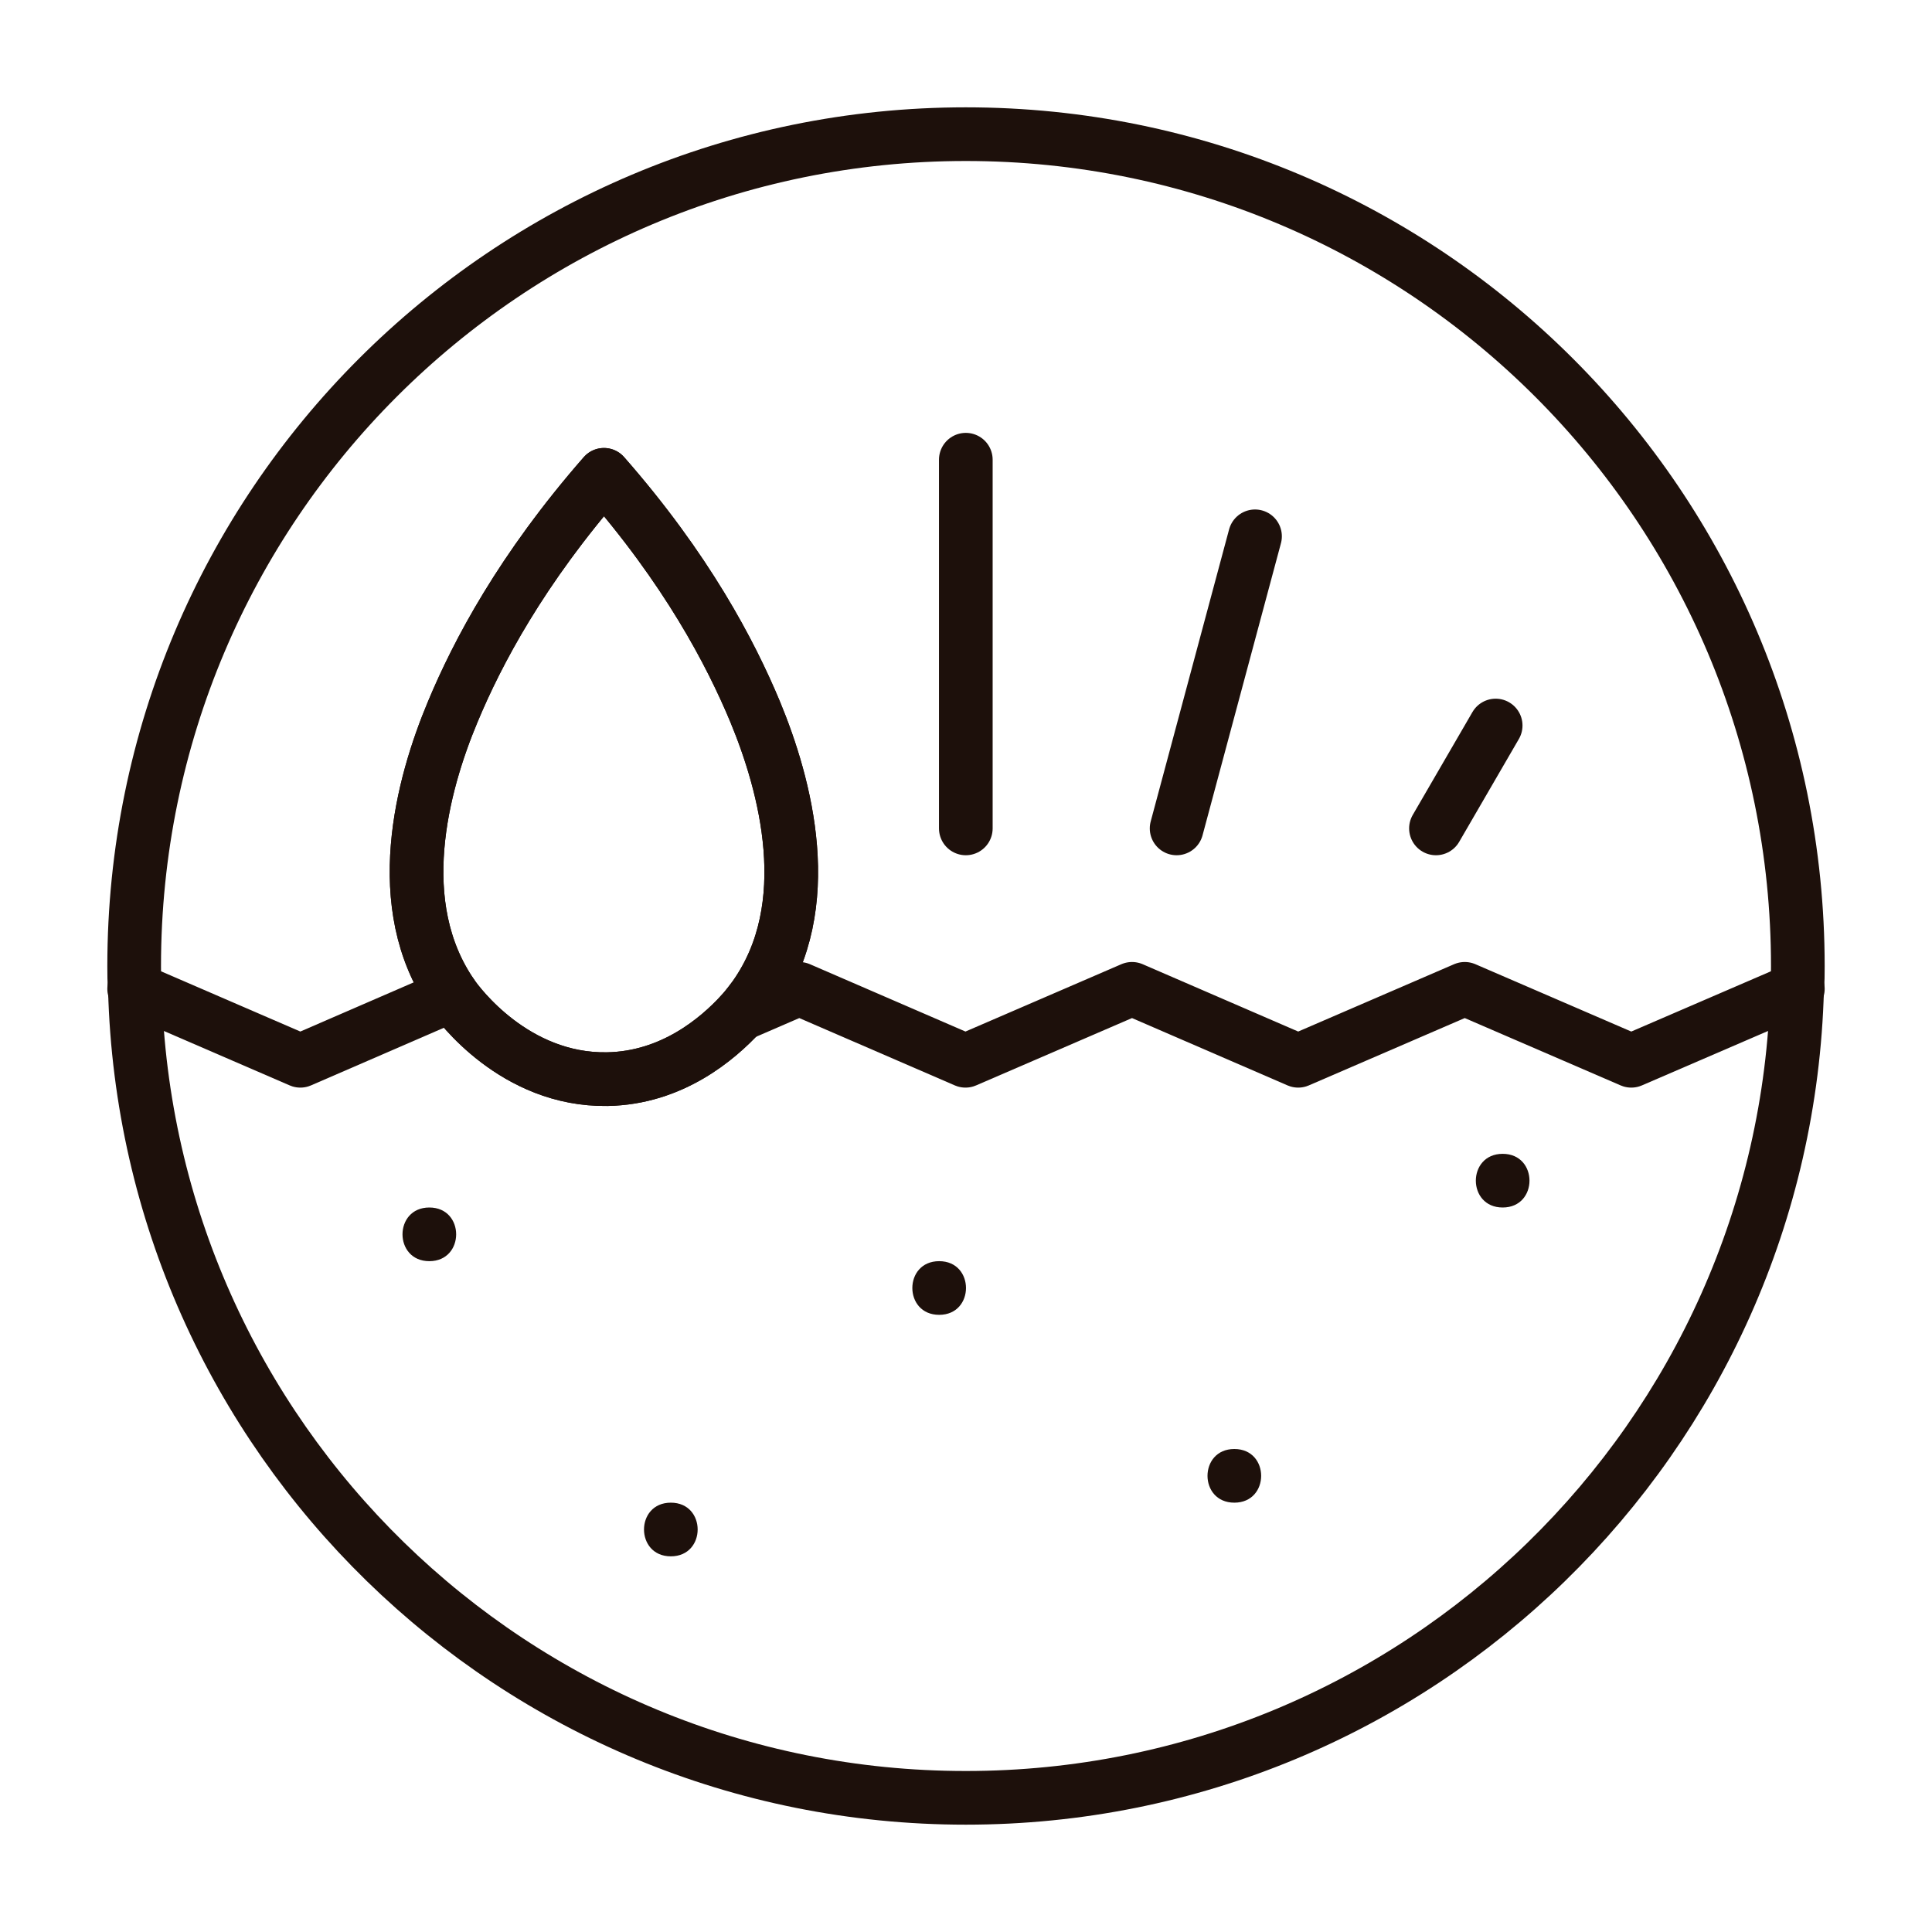
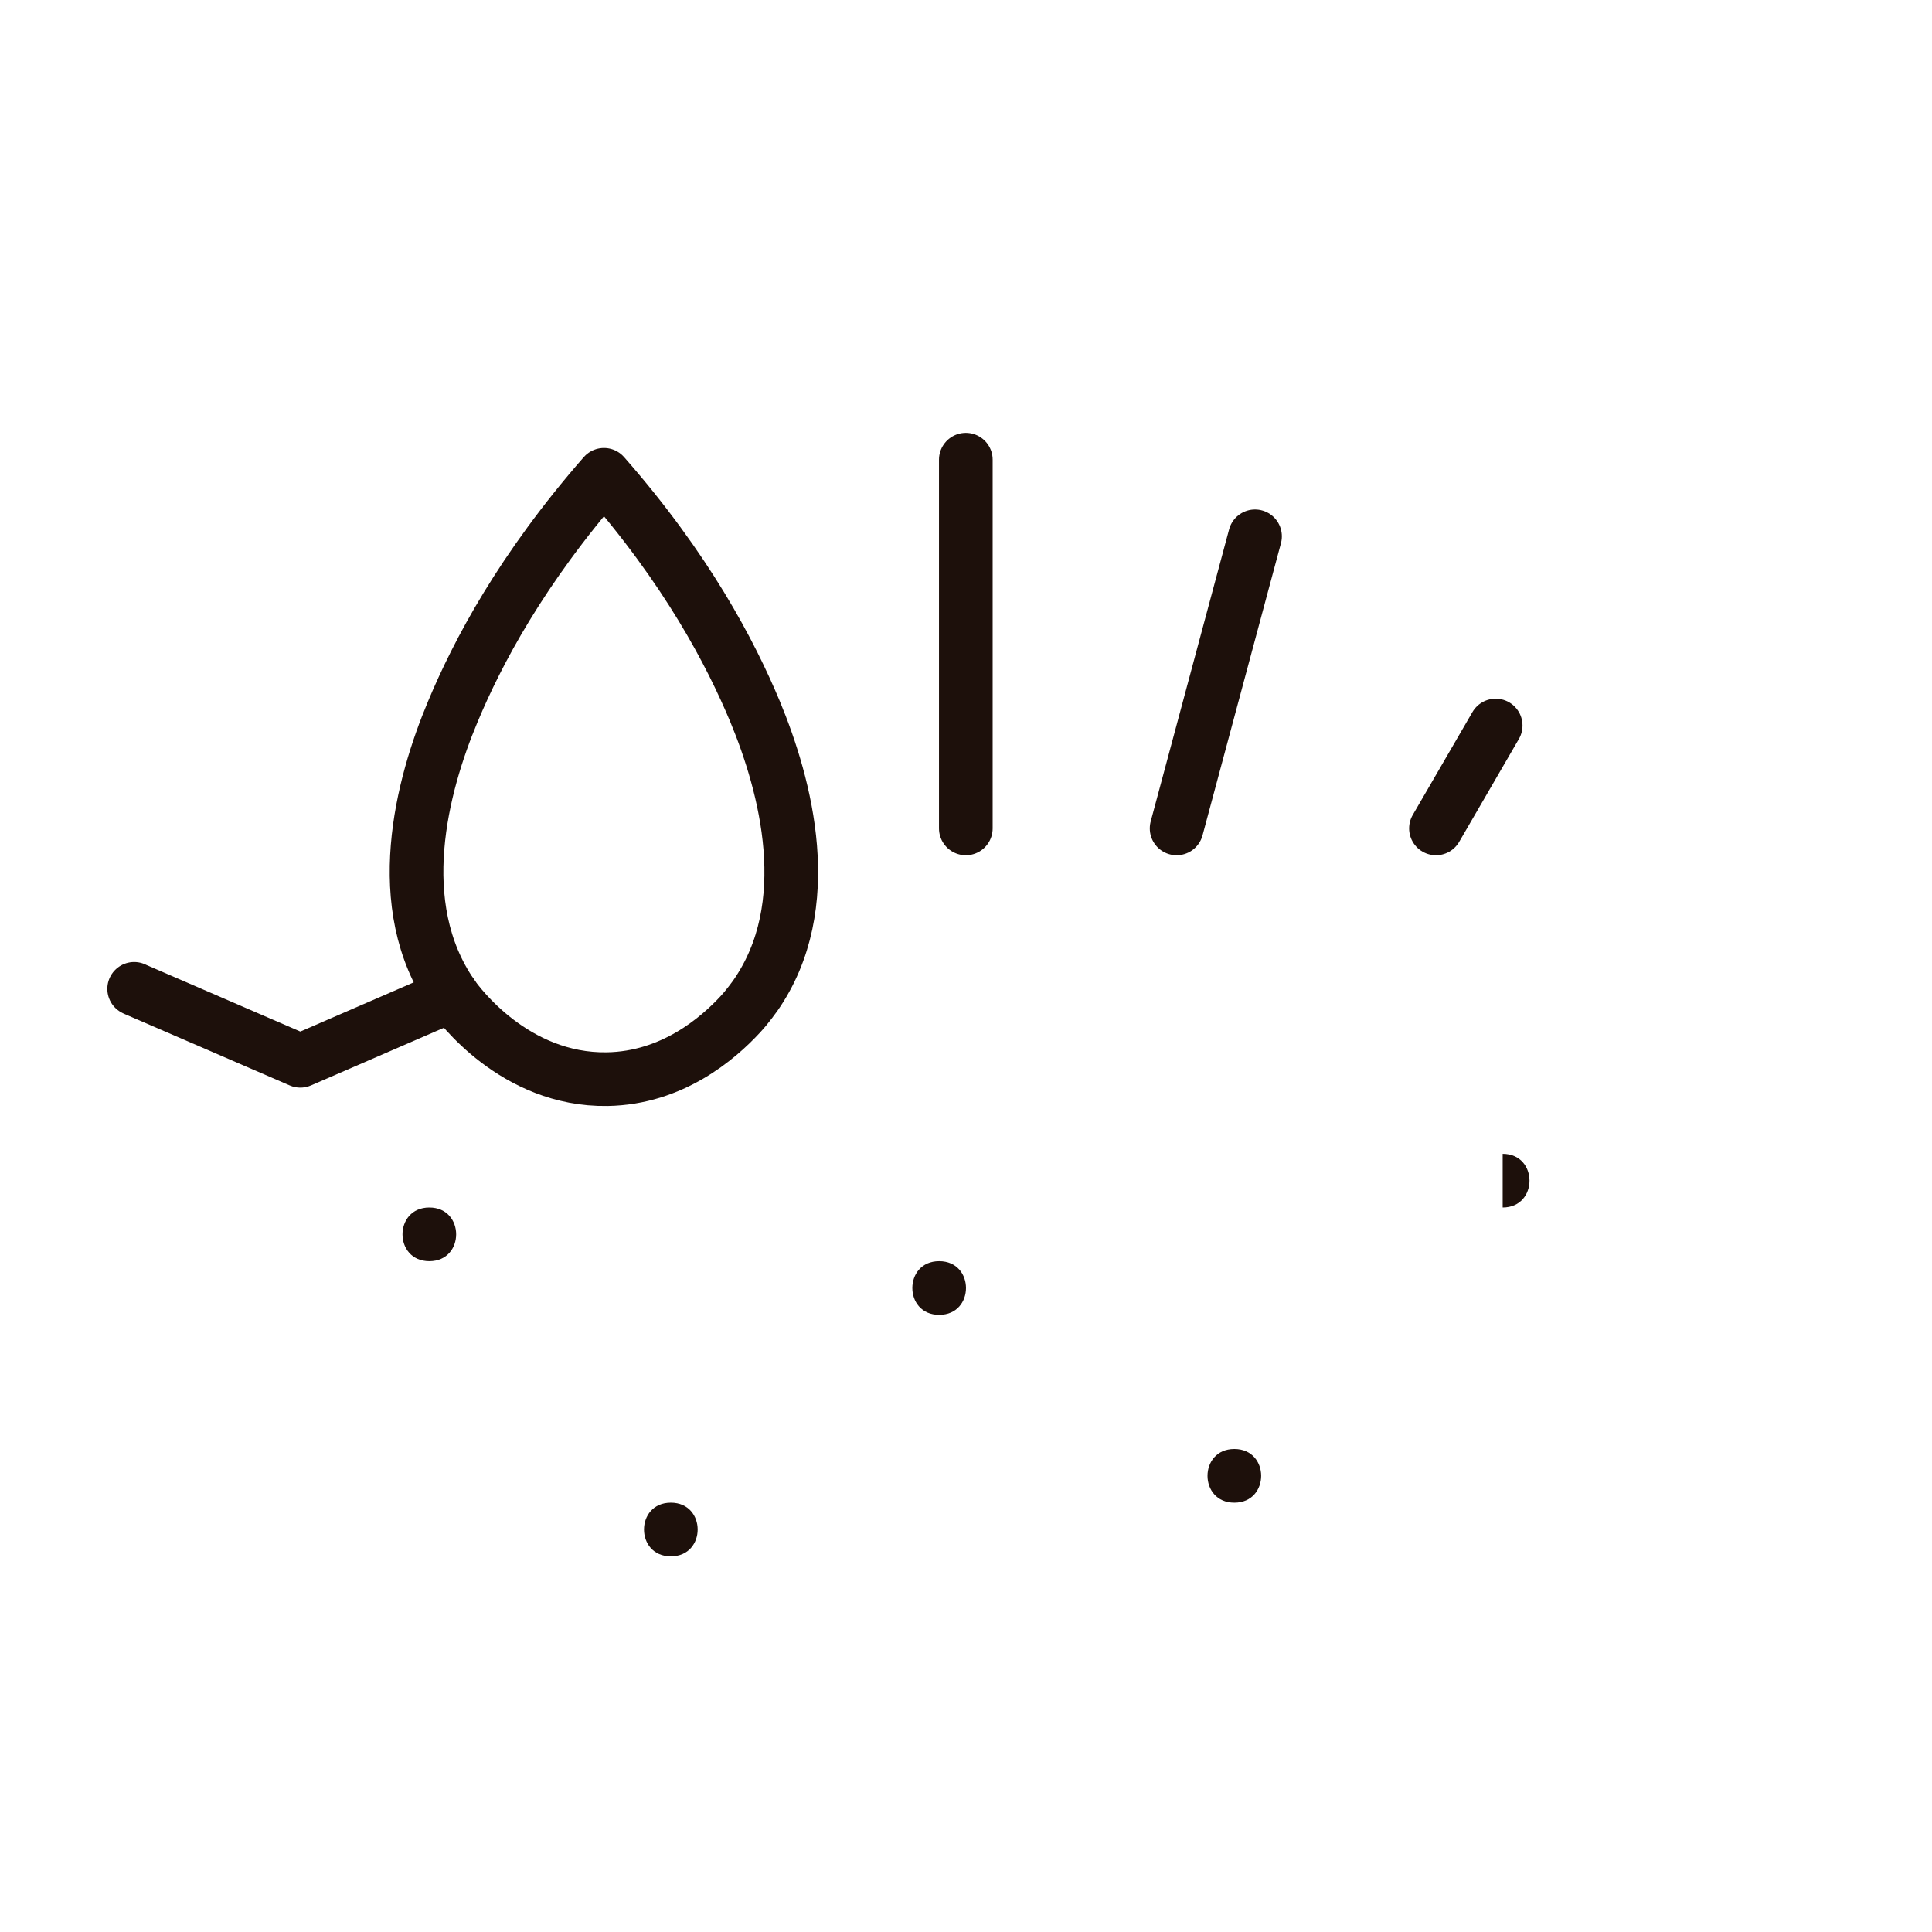
<svg xmlns="http://www.w3.org/2000/svg" fill="none" viewBox="0 0 72 72" height="72" width="72">
  <path fill="#1D100B" d="M16 47C17.333 47 17.333 45 16 45C14.667 45 14.667 47 16 47Z" />
  <path fill="#1D100B" d="M35 49C36.333 49 36.333 47 35 47C33.667 47 33.667 49 35 49Z" />
-   <path fill="#1D100B" d="M56 45C57.333 45 57.333 43 56 43C54.667 43 54.667 45 56 45Z" />
+   <path fill="#1D100B" d="M56 45C57.333 45 57.333 43 56 43Z" />
  <path fill="#1D100B" d="M25 58C26.333 58 26.333 56 25 56C23.667 56 23.667 58 25 58Z" />
  <path fill="#1D100B" d="M46 56C47.333 56 47.333 54 46 54C44.667 54 44.667 56 46 56Z" />
-   <path stroke-linejoin="round" stroke-linecap="round" stroke-width="2" stroke="#1D100B" d="M35.993 5C18.875 5 5 18.875 5 36.007C5 36.288 5 36.583 5.027 36.865C5.469 53.581 19.156 67 35.993 67C52.831 67 66.531 53.581 66.973 36.865C67 36.583 67 36.288 67 36.007C67 18.875 53.125 5 35.993 5ZM22.628 40.216C19.169 40.27 17.078 37.401 16.877 37.119C16.864 37.119 16.864 37.093 16.85 37.079C14.531 33.728 15.724 29.264 16.877 26.516C17.789 24.331 19.424 21.221 22.508 17.695C25.591 21.207 27.226 24.331 28.138 26.516C29.277 29.264 30.497 33.755 28.138 37.119C28.071 37.2 27.896 37.468 27.588 37.803C26.757 38.701 25.055 40.176 22.628 40.216Z" />
-   <path stroke-linejoin="round" stroke-linecap="round" stroke-width="2" stroke="#1D100B" d="M67 36.851L66.973 36.865L60.793 39.532L54.587 36.851L48.38 39.532L42.187 36.851L35.98 39.532L29.787 36.851L27.588 37.803" />
  <path stroke-linejoin="round" stroke-linecap="round" stroke-width="2" stroke="#1D100B" d="M16.85 37.079L11.193 39.532L5.027 36.865L5 36.851" />
  <path stroke-linejoin="round" stroke-linecap="round" stroke-width="2" stroke="#1D100B" d="M28.138 37.119C28.071 37.2 27.896 37.468 27.588 37.803C26.757 38.701 25.054 40.176 22.628 40.216C19.169 40.27 17.078 37.401 16.877 37.119C16.864 37.119 16.864 37.092 16.85 37.079C14.531 33.728 15.724 29.264 16.877 26.516C17.789 24.331 19.424 21.22 22.507 17.695C25.591 21.207 27.226 24.331 28.138 26.516C29.277 29.264 30.497 33.755 28.138 37.119Z" />
  <path stroke-linejoin="round" stroke-linecap="round" stroke-width="2" stroke="#1D100B" d="M35.993 17.132V30.872" />
  <path stroke-linejoin="round" stroke-linecap="round" stroke-width="2" stroke="#1D100B" d="M46.771 19.987L43.849 30.872" />
  <path stroke-linejoin="round" stroke-linecap="round" stroke-width="2" stroke="#1D100B" d="M55.739 27.038L53.514 30.872" />
</svg>